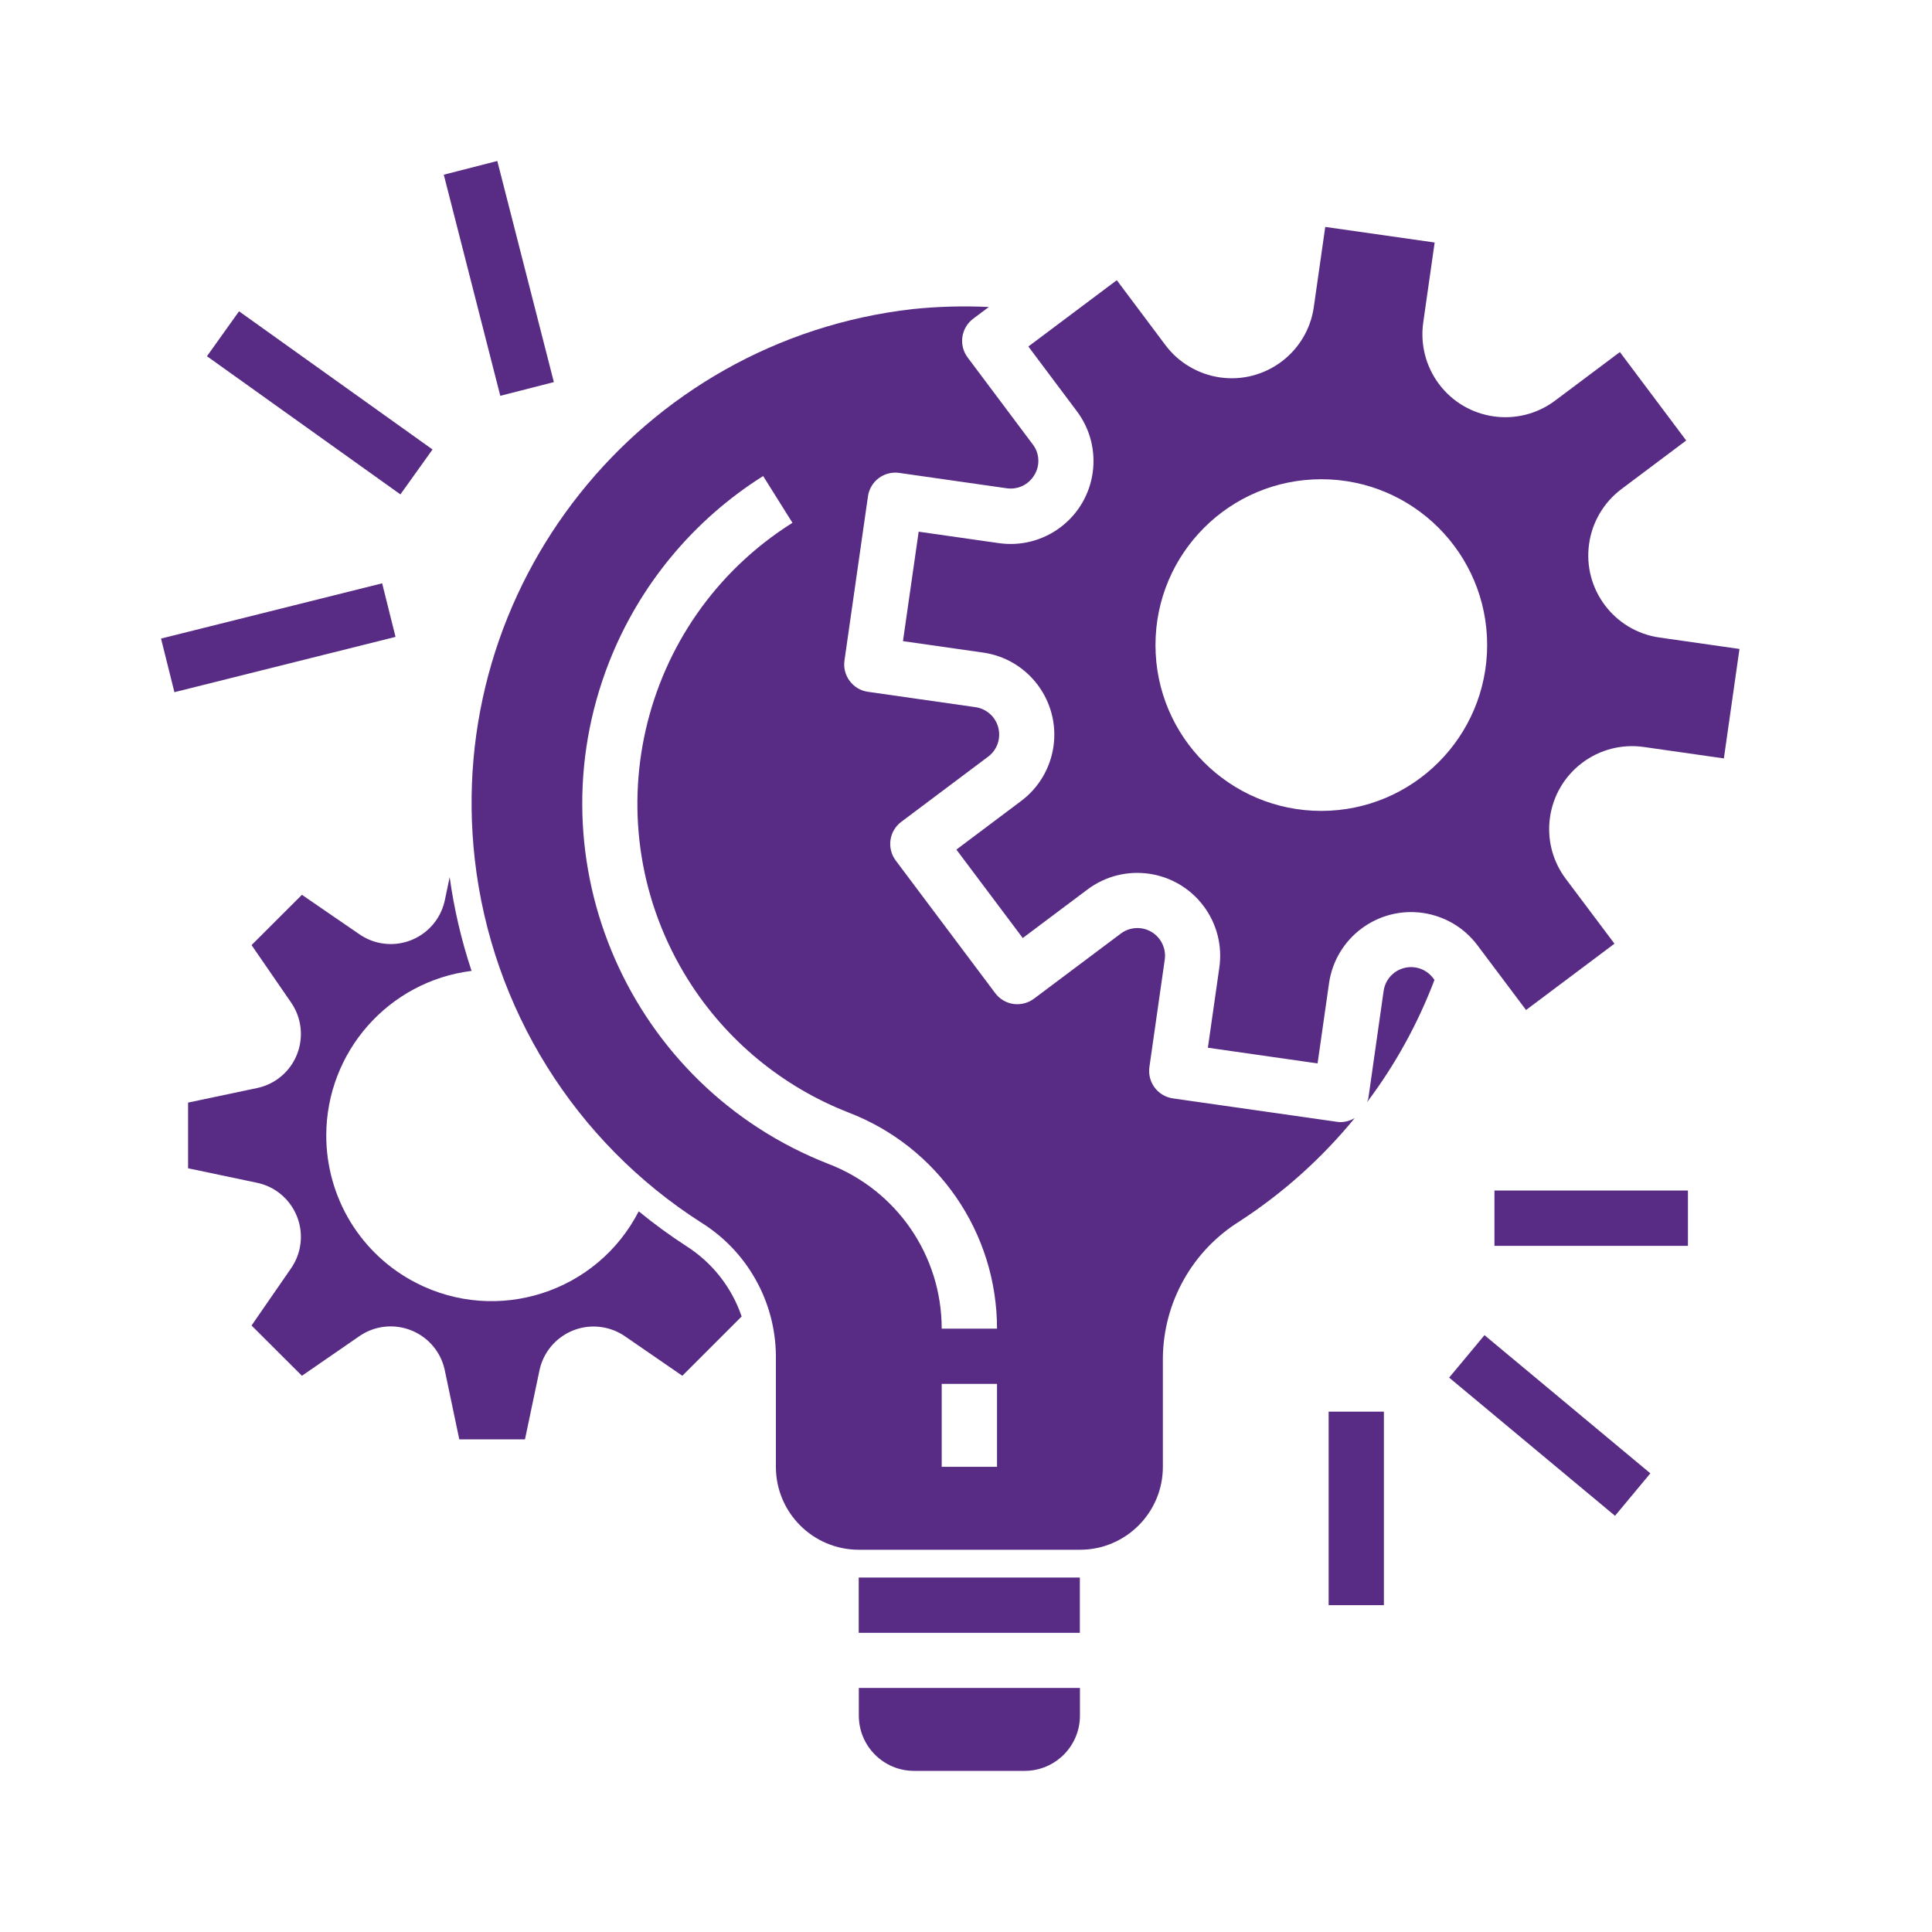
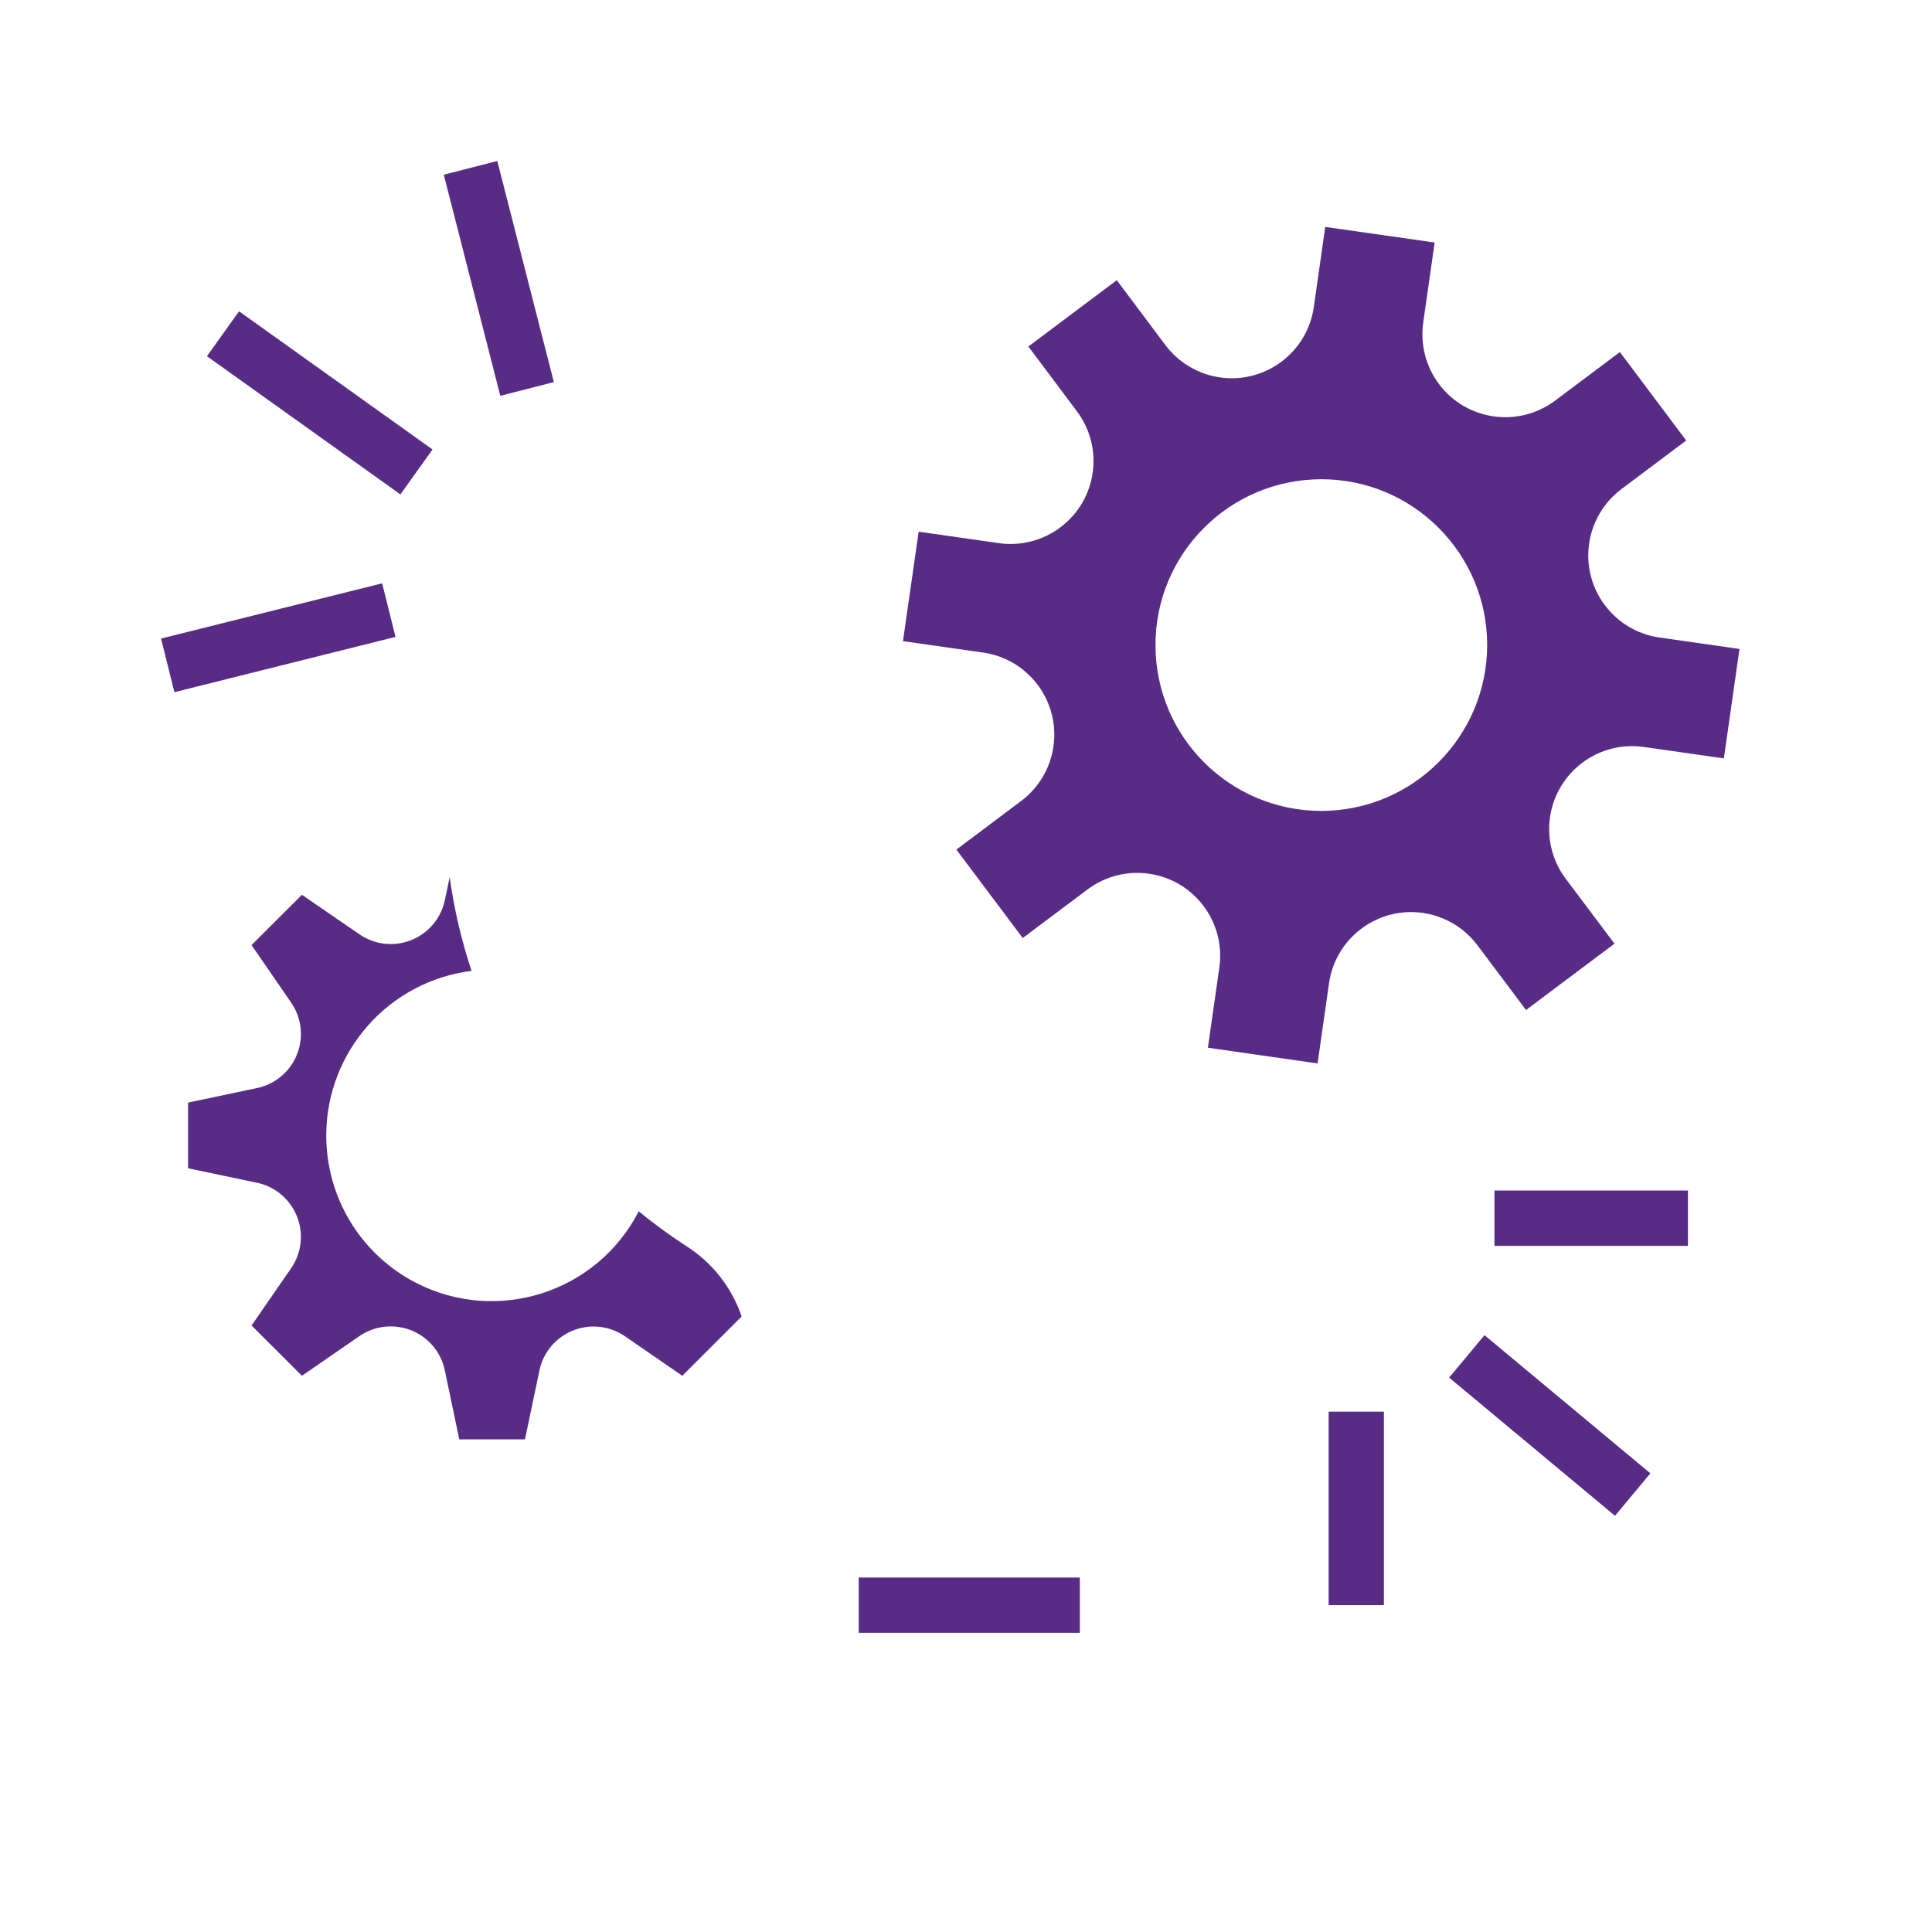
<svg xmlns="http://www.w3.org/2000/svg" width="40" height="40" viewBox="0 0 40 40" fill="none">
-   <path d="M29.672 20.252C29.604 20.161 29.511 20.093 29.404 20.055C29.297 20.018 29.181 20.013 29.072 20.041C28.962 20.069 28.863 20.129 28.788 20.213C28.712 20.297 28.663 20.402 28.647 20.514L28.33 22.741C28.322 22.769 28.312 22.797 28.3 22.824C28.884 22.049 29.355 21.195 29.699 20.288L29.672 20.252ZM27.763 23.232C27.736 23.232 27.709 23.23 27.682 23.226L24.283 22.741C24.133 22.719 23.997 22.639 23.906 22.517C23.815 22.396 23.776 22.243 23.797 22.093V22.093L24.115 19.867C24.131 19.755 24.113 19.641 24.064 19.539C24.015 19.437 23.937 19.352 23.84 19.294C23.743 19.236 23.631 19.209 23.518 19.215C23.405 19.221 23.296 19.26 23.206 19.328L21.407 20.677C21.346 20.722 21.278 20.755 21.205 20.773C21.132 20.792 21.057 20.796 20.982 20.786C20.908 20.775 20.836 20.75 20.772 20.712C20.707 20.673 20.651 20.623 20.605 20.562L18.545 17.816C18.454 17.694 18.415 17.542 18.437 17.391C18.458 17.241 18.538 17.106 18.66 17.015L20.458 15.666C20.549 15.598 20.617 15.505 20.655 15.398C20.692 15.291 20.697 15.175 20.669 15.066C20.641 14.956 20.581 14.857 20.497 14.782C20.413 14.706 20.308 14.657 20.196 14.641L17.97 14.323C17.819 14.302 17.684 14.222 17.593 14.1C17.502 13.979 17.462 13.826 17.484 13.676L17.484 13.675L17.97 10.277C17.991 10.127 18.071 9.991 18.192 9.9C18.314 9.809 18.466 9.769 18.617 9.791L18.617 9.791L20.843 10.109C20.955 10.125 21.07 10.108 21.172 10.059C21.273 10.01 21.358 9.931 21.416 9.834C21.475 9.737 21.504 9.624 21.497 9.511C21.491 9.397 21.451 9.289 21.381 9.199L20.034 7.401C19.989 7.34 19.956 7.272 19.937 7.199C19.919 7.126 19.914 7.051 19.925 6.976C19.936 6.902 19.961 6.83 19.999 6.766C20.037 6.701 20.088 6.645 20.148 6.599L20.473 6.356C19.947 6.331 19.42 6.345 18.897 6.399C13.245 7.044 9.186 12.149 9.831 17.801C10.005 19.322 10.515 20.784 11.325 22.083C12.134 23.381 13.223 24.483 14.512 25.308C14.981 25.599 15.369 26.003 15.64 26.484C15.912 26.964 16.057 27.505 16.064 28.057V30.369C16.064 31.317 16.833 32.086 17.781 32.086H22.359C23.307 32.086 24.076 31.317 24.076 30.369V28.104C24.083 27.54 24.232 26.986 24.509 26.494C24.785 26.001 25.182 25.587 25.661 25.288C26.563 24.702 27.369 23.98 28.049 23.147C27.962 23.2 27.864 23.229 27.763 23.232ZM20.642 30.369H19.497V28.652H20.642V30.369ZM19.497 27.508C19.497 25.995 18.564 24.639 17.151 24.097C13.03 22.486 10.996 17.839 12.607 13.718C13.231 12.123 14.35 10.769 15.8 9.856L16.407 10.824C13.197 12.844 12.233 17.084 14.252 20.294C15.035 21.538 16.196 22.497 17.564 23.032C19.419 23.742 20.643 25.522 20.642 27.508H19.497ZM17.781 34.947V35.52C17.781 36.152 18.293 36.664 18.925 36.664H21.214C21.846 36.664 22.359 36.152 22.359 35.52V34.947H17.781Z" fill="#582C85" />
  <path d="M14.202 25.794C13.863 25.574 13.536 25.335 13.224 25.079C12.36 26.761 10.296 27.424 8.614 26.56C8.053 26.272 7.582 25.834 7.254 25.295C6.926 24.755 6.754 24.136 6.755 23.505C6.758 21.775 8.047 20.316 9.763 20.101C9.553 19.469 9.401 18.819 9.31 18.16L9.21 18.636C9.08 19.255 8.473 19.651 7.854 19.521C7.706 19.49 7.566 19.429 7.441 19.343L6.251 18.526L5.208 19.567L6.028 20.758C6.386 21.279 6.255 21.991 5.735 22.35C5.61 22.436 5.469 22.496 5.321 22.527L3.894 22.828V24.188L5.321 24.488C5.939 24.618 6.335 25.225 6.205 25.844C6.174 25.992 6.113 26.133 6.027 26.258L5.208 27.443L6.251 28.484L7.44 27.664C7.96 27.305 8.673 27.437 9.032 27.957C9.118 28.082 9.178 28.223 9.209 28.371L9.509 29.8H10.869L11.169 28.373C11.299 27.755 11.906 27.359 12.525 27.489C12.673 27.52 12.814 27.58 12.939 27.666L14.127 28.484L15.355 27.256C15.149 26.651 14.742 26.135 14.202 25.794ZM17.779 32.661H22.357V33.806H17.779V32.661ZM34.357 13.199C33.419 13.065 32.766 12.195 32.901 11.257C32.932 11.034 33.008 10.819 33.123 10.625C33.238 10.431 33.39 10.261 33.57 10.126L34.911 9.12L33.538 7.289L32.197 8.294C31.438 8.863 30.362 8.71 29.793 7.952C29.52 7.588 29.403 7.131 29.466 6.681L29.703 5.021L27.438 4.698L27.201 6.357C27.067 7.296 26.197 7.948 25.259 7.814C25.035 7.782 24.821 7.706 24.627 7.591C24.433 7.477 24.263 7.325 24.128 7.144L23.122 5.801L21.291 7.174L22.296 8.515C22.865 9.274 22.712 10.35 21.953 10.919C21.773 11.054 21.567 11.153 21.349 11.209C21.13 11.265 20.903 11.277 20.68 11.245L19.02 11.008L18.695 13.274L20.355 13.511C21.293 13.645 21.945 14.515 21.811 15.454C21.779 15.677 21.703 15.892 21.589 16.085C21.474 16.279 21.322 16.449 21.141 16.584L19.801 17.59L21.175 19.421L22.515 18.416C23.274 17.847 24.35 18 24.919 18.759C25.054 18.939 25.153 19.145 25.209 19.363C25.265 19.582 25.277 19.809 25.245 20.032L25.008 21.692L27.279 22.017L27.516 20.358C27.65 19.419 28.52 18.767 29.458 18.901C29.681 18.933 29.896 19.009 30.09 19.123C30.284 19.238 30.453 19.39 30.589 19.571L31.595 20.911L33.426 19.538L32.417 18.194C31.848 17.436 32.002 16.36 32.761 15.791C33.124 15.518 33.581 15.401 34.031 15.465L35.691 15.702L36.014 13.436L34.357 13.199ZM27.357 16.789C25.46 16.789 23.923 15.252 23.923 13.355C23.923 11.459 25.46 9.922 27.357 9.922C29.253 9.922 30.79 11.459 30.79 13.355C30.788 15.251 29.252 16.787 27.357 16.789ZM30.941 24.649H34.947V25.794H30.941V24.649ZM30.003 28.522L30.735 27.643L34.169 30.504L33.437 31.383L30.003 28.522ZM27.508 29.227H28.652V33.233H27.508V29.227ZM3.334 13.221L7.912 12.077L8.189 13.186L3.611 14.331L3.334 13.221ZM4.285 7.375L4.949 6.445L8.955 9.306L8.29 10.236L4.285 7.375ZM9.188 3.617L10.296 3.333L11.467 7.911L10.358 8.195L9.188 3.617Z" fill="#582C85" />
</svg>